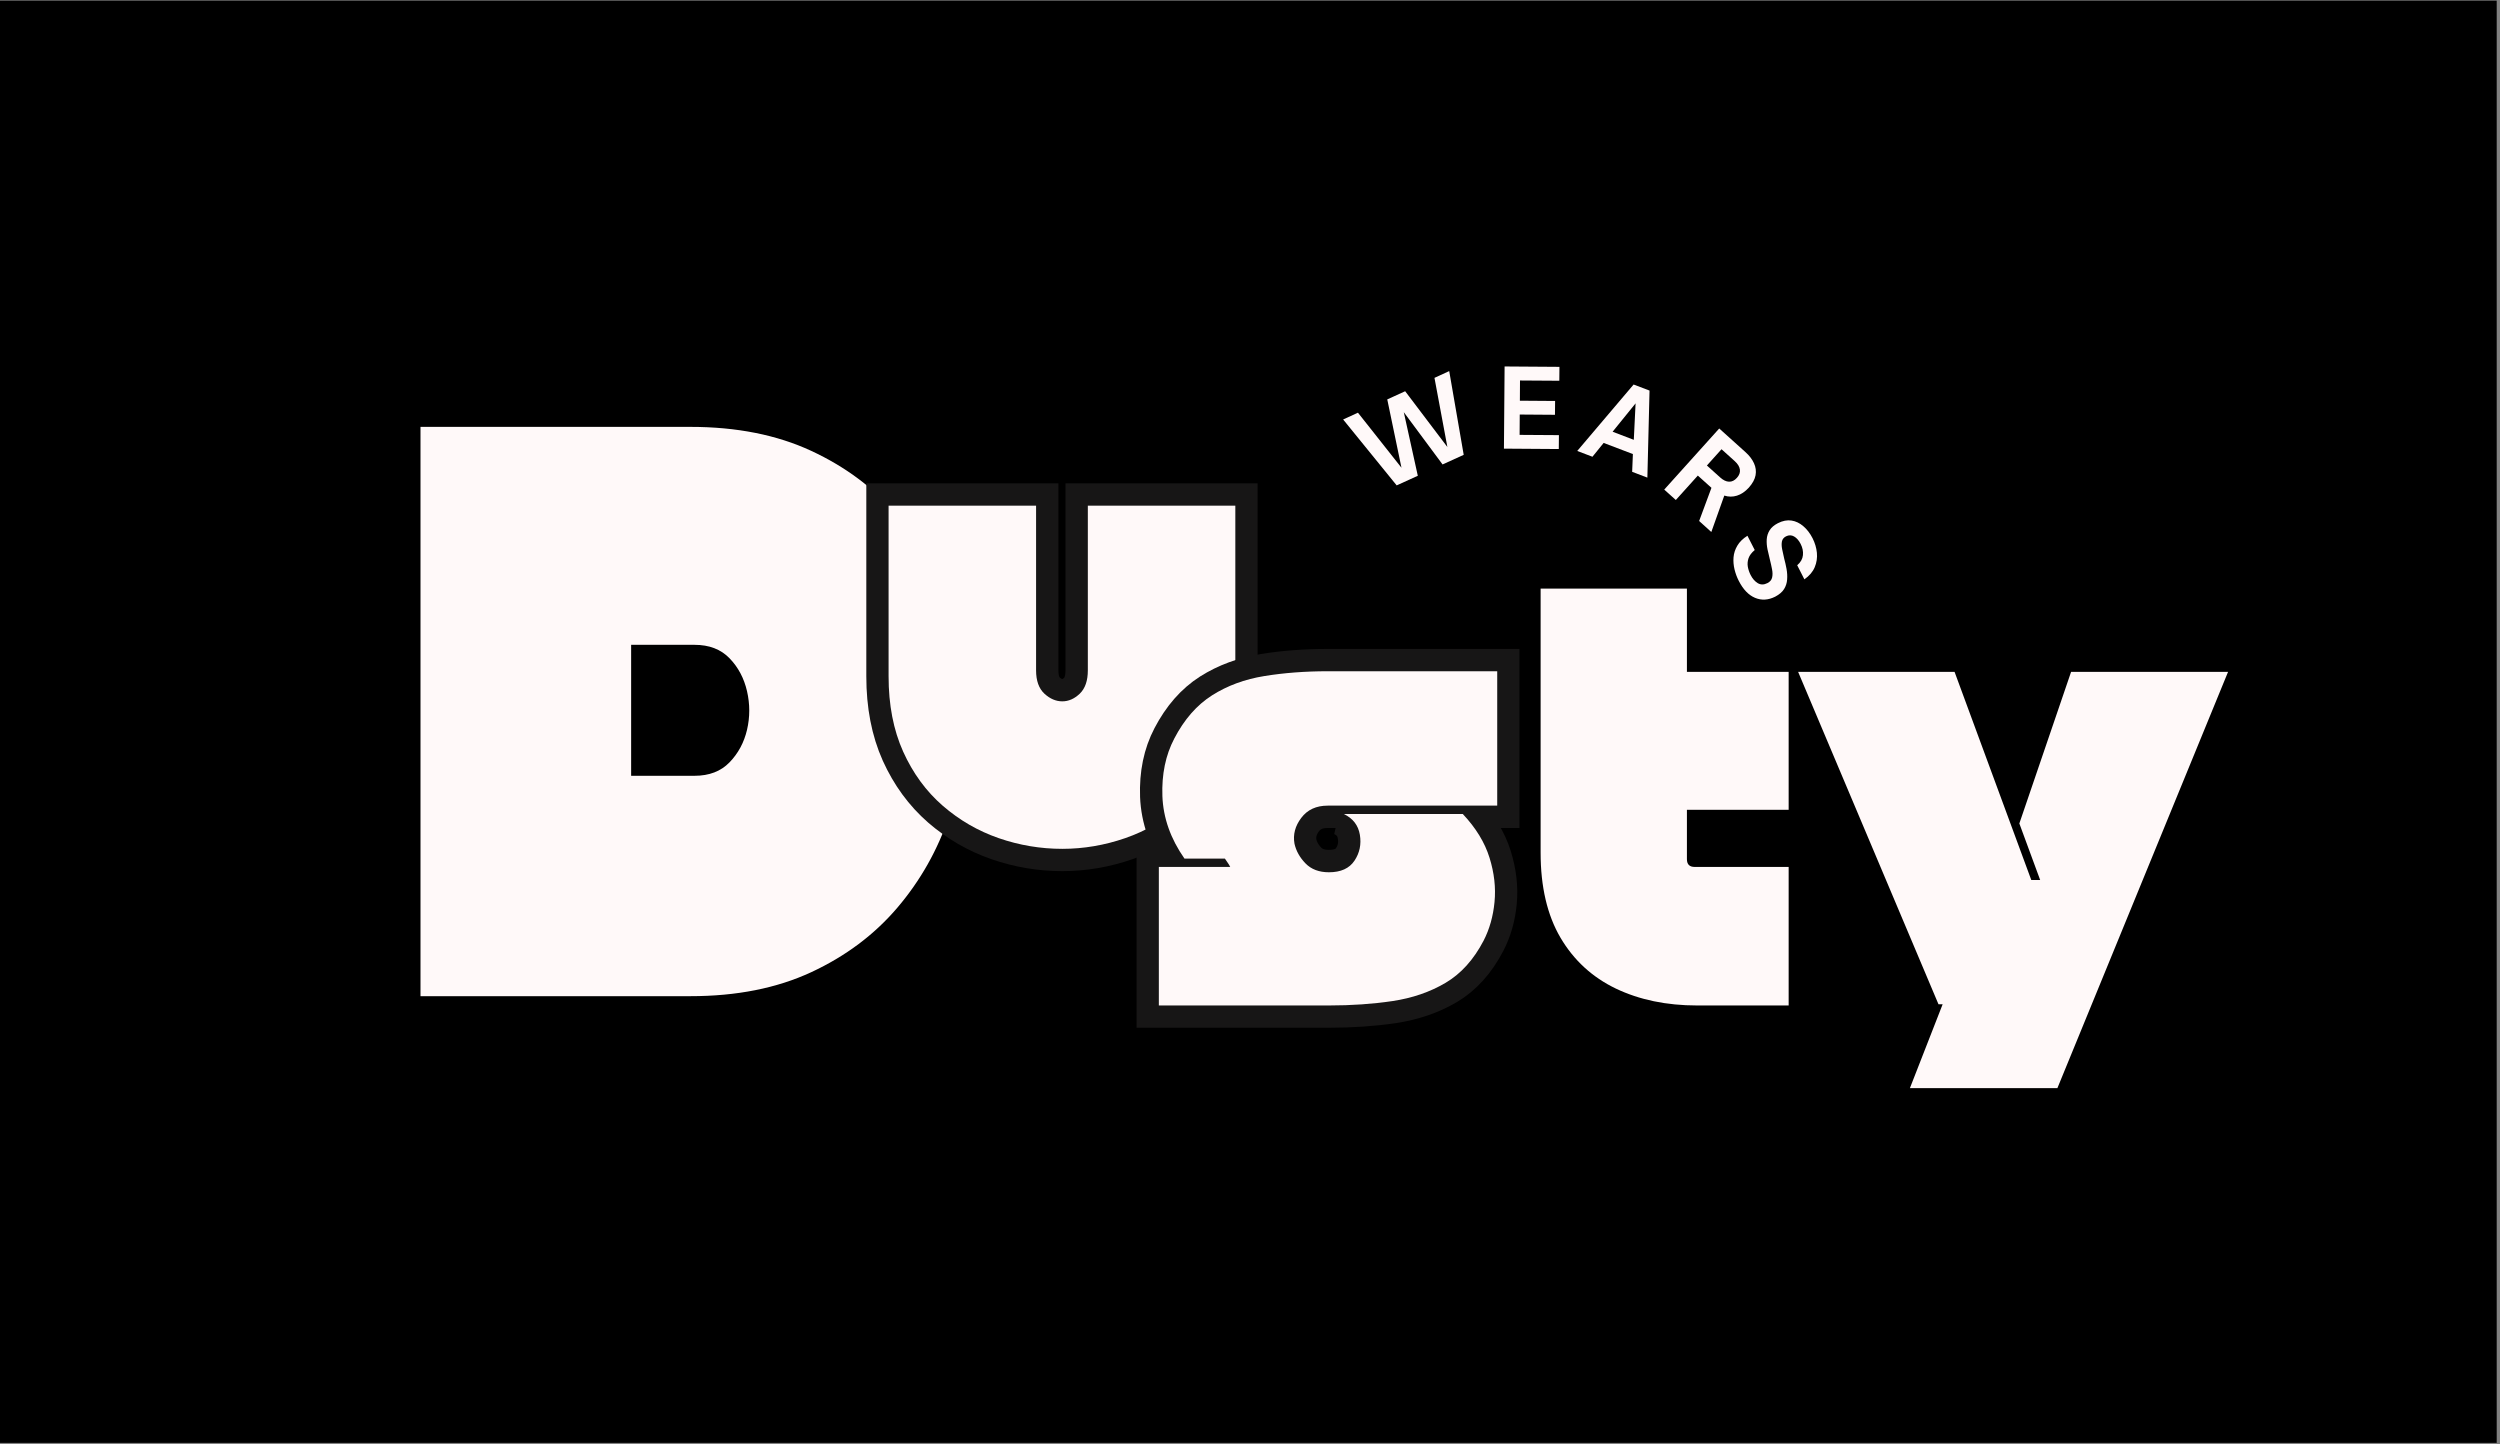
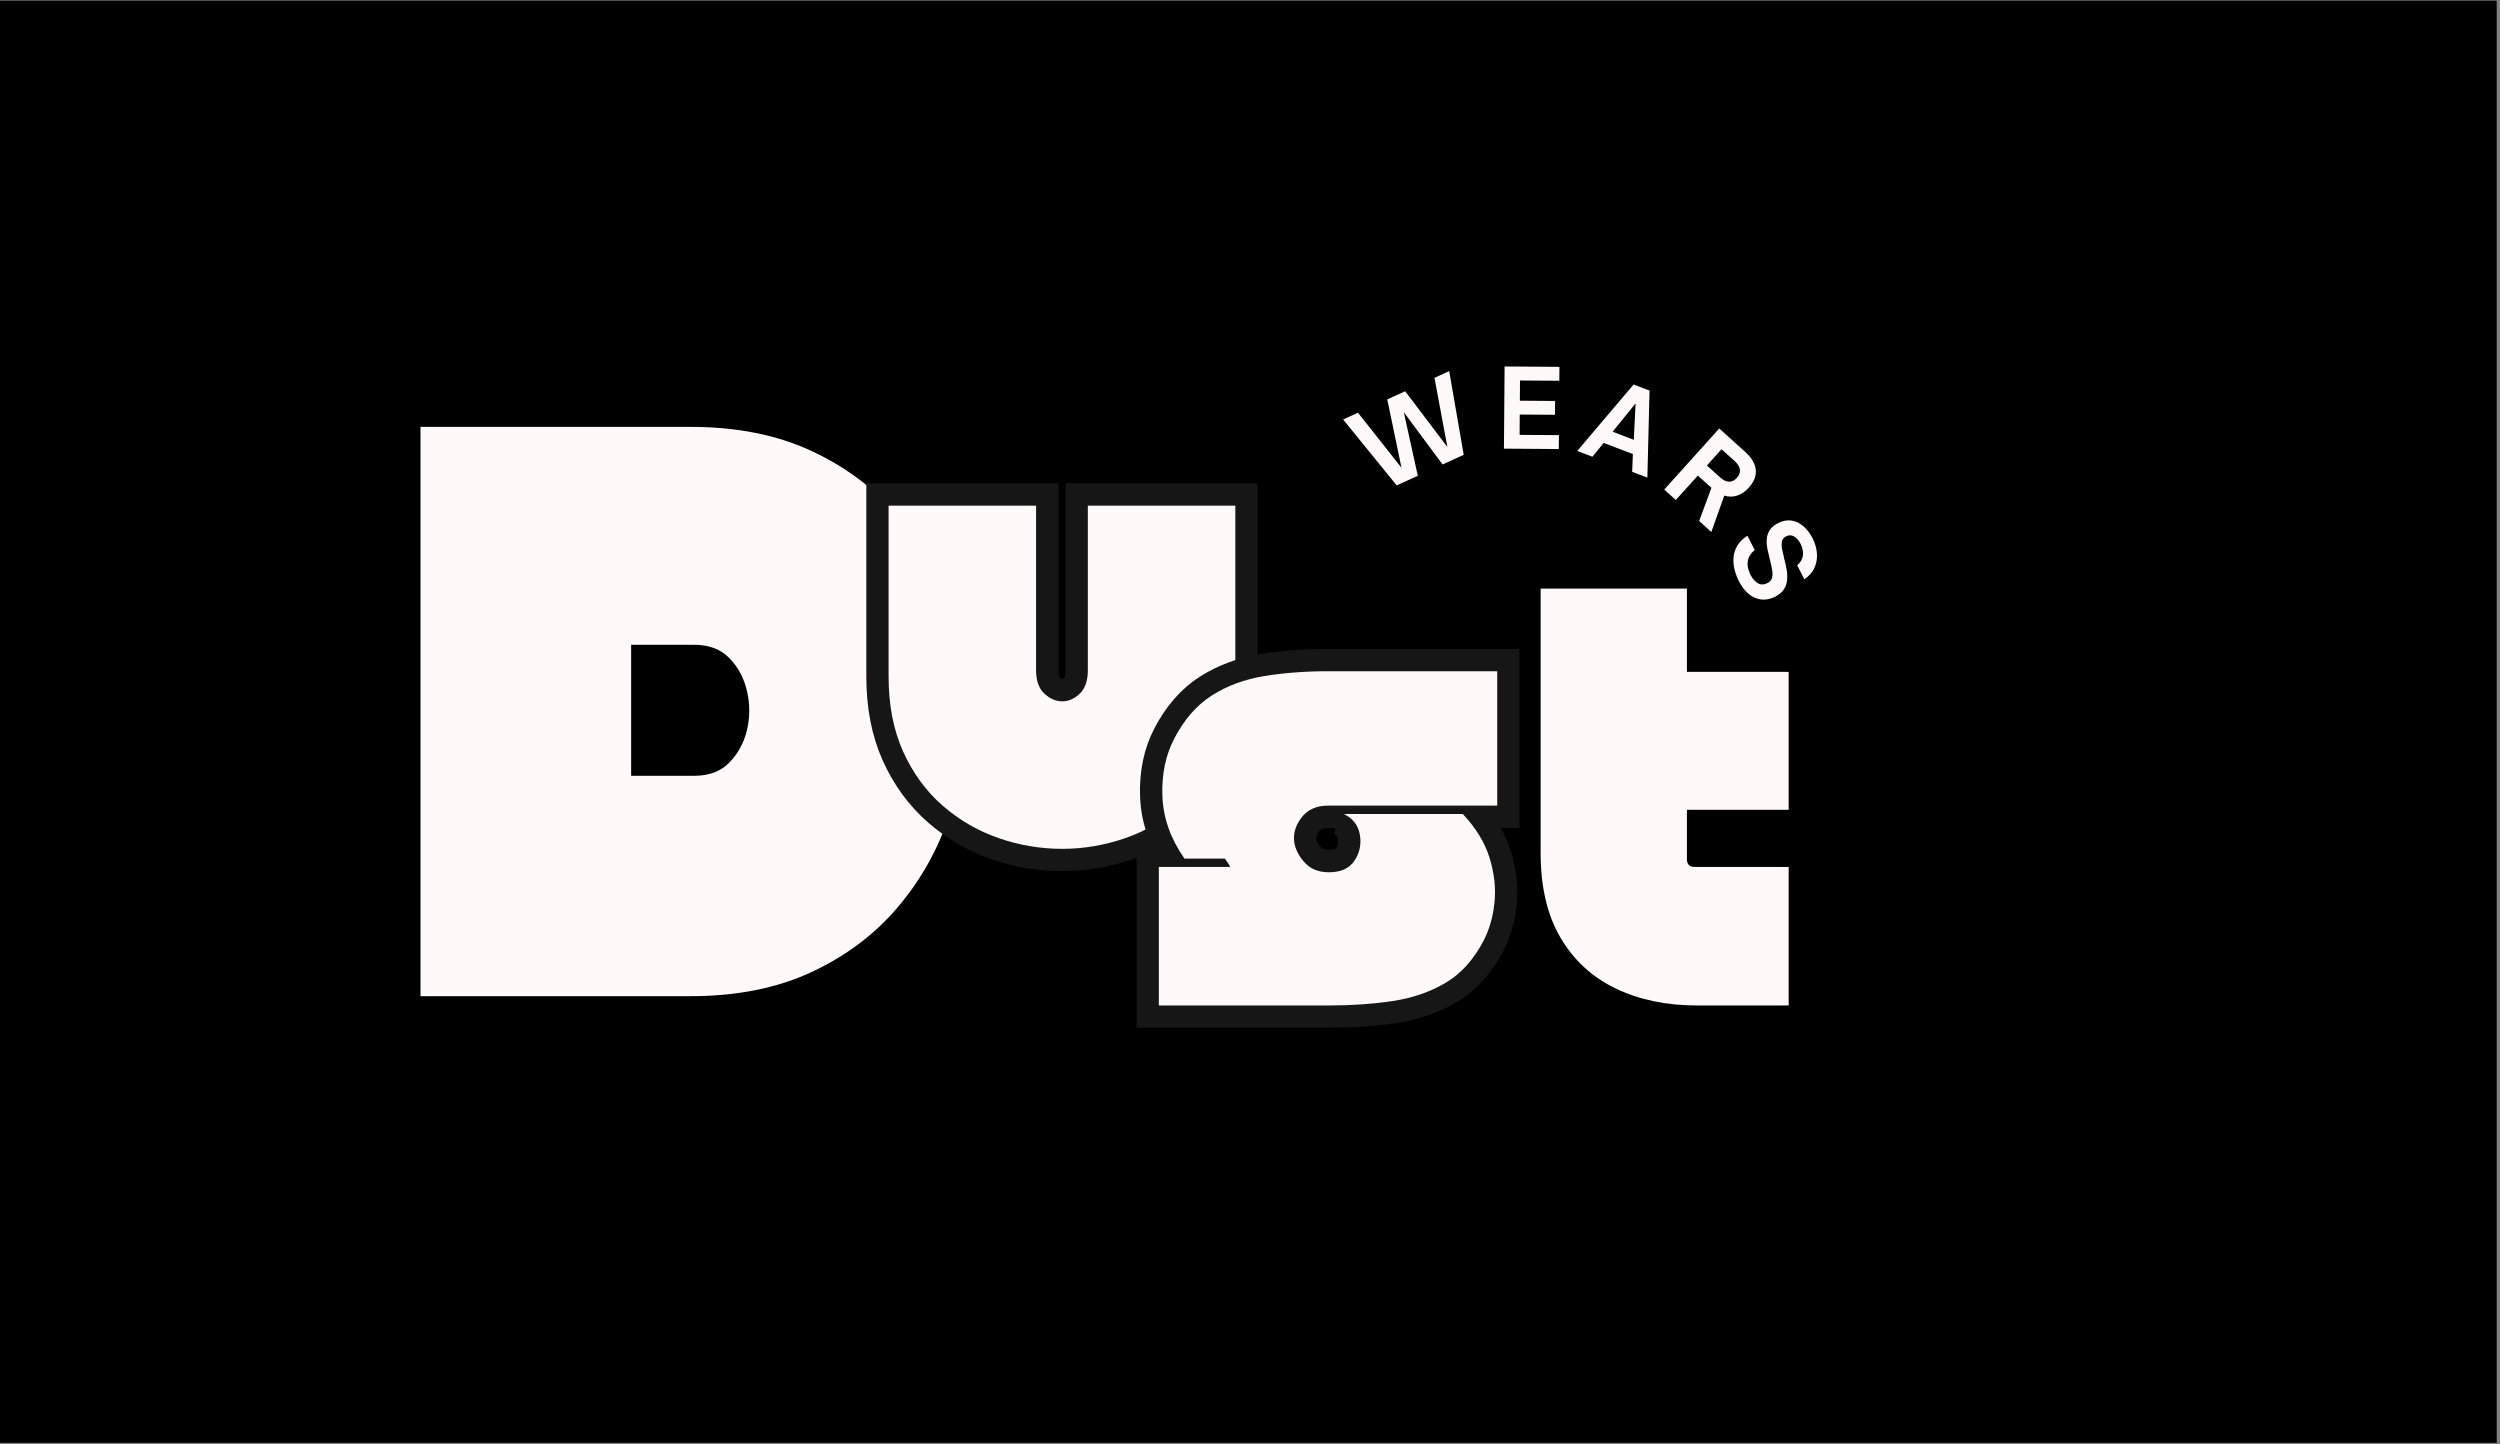
<svg xmlns="http://www.w3.org/2000/svg" width="791" zoomAndPan="magnify" viewBox="0 0 593.25 342.75" height="457" preserveAspectRatio="xMidYMid meet" version="1.0">
  <rect x="0" y="0" width="593.25" height="342.75" fill="#808080" stroke="none" />
  <defs>
    <g />
    <clipPath id="1f59e1b58a">
      <path d="M 0 0.09 L 592.5 0.09 L 592.5 342.41 L 0 342.41 Z M 0 0.09 " clip-rule="nonzero" />
    </clipPath>
  </defs>
  <g clip-path="url(#1f59e1b58a)">
    <path fill="#ffffff" d="M 0 0.09 L 592.5 0.09 L 592.5 342.41 L 0 342.41 Z M 0 0.09 " fill-opacity="1" fill-rule="nonzero" />
    <path fill="#000000" d="M 0 0.09 L 592.5 0.09 L 592.5 342.41 L 0 342.41 Z M 0 0.09 " fill-opacity="1" fill-rule="nonzero" />
  </g>
  <g fill="#fff9f9" fill-opacity="1">
    <g transform="translate(97.847, 236.392)">
      <g>
        <path d="M 1.938 0 L 1.938 -135.094 L 66 -135.094 C 76.938 -135.094 86.488 -133.195 94.656 -129.406 C 102.832 -125.613 109.656 -120.5 115.125 -114.062 C 120.594 -107.625 124.676 -100.383 127.375 -92.344 C 130.082 -84.301 131.438 -76.035 131.438 -67.547 C 131.438 -59.055 130.082 -50.789 127.375 -42.75 C 124.676 -34.707 120.594 -27.469 115.125 -21.031 C 109.656 -14.602 102.832 -9.488 94.656 -5.688 C 86.488 -1.895 76.938 0 66 0 Z M 66.969 -52.297 C 70.445 -52.297 73.211 -53.359 75.266 -55.484 C 77.328 -57.609 78.711 -60.18 79.422 -63.203 C 80.129 -66.234 80.129 -69.289 79.422 -72.375 C 78.711 -75.457 77.328 -78.062 75.266 -80.188 C 73.211 -82.312 70.445 -83.375 66.969 -83.375 L 51.922 -83.375 L 51.922 -52.297 Z M 66.969 -52.297 " />
      </g>
    </g>
  </g>
  <path stroke-linecap="butt" transform="matrix(2.646, 0, 0, 2.646, 209.455, 53.625)" fill="none" stroke-linejoin="miter" d="M 18.397 25.081 L 31.625 25.081 L 31.625 40.392 C 31.625 42.953 31.187 45.2 30.31 47.136 C 29.442 49.072 28.263 50.691 26.769 51.993 C 25.276 53.286 23.605 54.253 21.757 54.895 C 19.907 55.537 18.024 55.859 16.106 55.859 C 14.153 55.859 12.252 55.537 10.403 54.895 C 8.554 54.253 6.883 53.286 5.39 51.993 C 3.898 50.691 2.712 49.072 1.836 47.136 C 0.968 45.2 0.534 42.953 0.534 40.392 L 0.534 25.081 L 13.762 25.081 L 13.762 39.857 C 13.762 40.778 14.01 41.472 14.504 41.94 C 14.999 42.401 15.533 42.631 16.106 42.631 C 16.679 42.631 17.204 42.401 17.681 41.94 C 18.158 41.472 18.397 40.778 18.397 39.857 Z M 18.397 25.081 " stroke="#171616" stroke-width="4" stroke-opacity="1" stroke-miterlimit="4" />
  <g fill="#fff9f9" fill-opacity="1">
    <g transform="translate(209.455, 199.164)">
      <g>
        <path d="M 48.688 -79.172 L 83.688 -79.172 L 83.688 -38.672 C 83.688 -31.891 82.531 -25.938 80.219 -20.812 C 77.914 -15.688 74.789 -11.406 70.844 -7.969 C 66.895 -4.539 62.473 -1.977 57.578 -0.281 C 52.68 1.414 47.695 2.266 42.625 2.266 C 37.445 2.266 32.41 1.414 27.516 -0.281 C 22.629 -1.977 18.207 -4.539 14.25 -7.969 C 10.301 -11.406 7.172 -15.688 4.859 -20.812 C 2.555 -25.938 1.406 -31.891 1.406 -38.672 L 1.406 -79.172 L 36.406 -79.172 L 36.406 -40.078 C 36.406 -37.629 37.062 -35.789 38.375 -34.562 C 39.695 -33.344 41.113 -32.734 42.625 -32.734 C 44.125 -32.734 45.508 -33.344 46.781 -34.562 C 48.051 -35.789 48.688 -37.629 48.688 -40.078 Z M 48.688 -79.172 " />
      </g>
    </g>
  </g>
  <path stroke-linecap="butt" transform="matrix(2.646, 0, 0, 2.646, 252.021, 93.06)" fill="none" stroke-linejoin="miter" d="M 8.685 55 L 8.685 42.579 L 15.077 42.579 C 15.008 42.431 14.93 42.297 14.844 42.176 C 14.757 42.053 14.679 41.937 14.609 41.823 L 10.976 41.823 C 9.735 40.044 9.075 38.178 8.997 36.225 C 8.927 34.272 9.283 32.55 10.066 31.056 C 10.959 29.346 12.088 28.058 13.451 27.19 C 14.822 26.322 16.388 25.744 18.151 25.458 C 19.912 25.172 21.804 25.028 23.827 25.028 L 39.021 25.028 L 39.021 37.085 L 23.827 37.085 C 22.795 37.085 22.001 37.449 21.444 38.178 C 20.898 38.908 20.699 39.68 20.846 40.496 C 20.985 41.138 21.31 41.724 21.822 42.253 C 22.343 42.783 23.046 43.047 23.932 43.047 C 24.999 43.047 25.764 42.704 26.223 42.019 C 26.692 41.324 26.851 40.552 26.704 39.702 C 26.565 38.843 26.088 38.217 25.272 37.827 L 35.936 37.827 C 37.108 39.069 37.907 40.374 38.332 41.745 C 38.757 43.118 38.909 44.445 38.787 45.729 C 38.665 47.006 38.336 48.16 37.797 49.194 C 36.912 50.894 35.775 52.158 34.386 52.982 C 32.997 53.798 31.413 54.34 29.634 54.61 C 27.863 54.87 25.963 55 23.932 55 Z M 8.685 55 " stroke="#171616" stroke-width="4" stroke-opacity="1" stroke-miterlimit="4" />
  <g fill="#fff9f9" fill-opacity="1">
    <g transform="translate(273.728, 238.599)">
      <g>
        <path d="M 1.266 0 L 1.266 -32.875 L 18.203 -32.875 C 18.016 -33.258 17.801 -33.613 17.562 -33.938 C 17.332 -34.27 17.125 -34.578 16.938 -34.859 L 7.344 -34.859 C 4.051 -39.566 2.305 -44.504 2.109 -49.672 C 1.922 -54.848 2.863 -59.41 4.938 -63.359 C 7.289 -67.879 10.273 -71.289 13.891 -73.594 C 17.516 -75.895 21.656 -77.422 26.312 -78.172 C 30.977 -78.93 35.988 -79.312 41.344 -79.312 L 81.562 -79.312 L 81.562 -47.422 L 41.344 -47.422 C 38.613 -47.422 36.52 -46.453 35.062 -44.516 C 33.602 -42.586 33.066 -40.547 33.453 -38.391 C 33.828 -36.691 34.695 -35.133 36.062 -33.719 C 37.426 -32.312 39.281 -31.609 41.625 -31.609 C 44.445 -31.609 46.469 -32.523 47.688 -34.359 C 48.914 -36.191 49.344 -38.238 48.969 -40.5 C 48.594 -42.758 47.32 -44.406 45.156 -45.438 L 73.391 -45.438 C 76.492 -42.145 78.609 -38.688 79.734 -35.062 C 80.859 -31.445 81.254 -27.941 80.922 -24.547 C 80.598 -21.16 79.734 -18.102 78.328 -15.375 C 75.973 -10.863 72.957 -7.523 69.281 -5.359 C 65.613 -3.191 61.426 -1.754 56.719 -1.047 C 52.02 -0.348 46.988 0 41.625 0 Z M 1.266 0 " />
      </g>
    </g>
  </g>
  <g fill="#fff9f9" fill-opacity="1">
    <g transform="translate(364.322, 238.599)">
      <g>
        <path d="M 38.391 0 C 31.141 0 24.711 -1.336 19.109 -4.016 C 13.516 -6.703 9.141 -10.723 5.984 -16.078 C 2.836 -21.441 1.266 -28.172 1.266 -36.266 L 1.266 -98.922 L 35.984 -98.922 L 35.984 -79.172 L 60.125 -79.172 L 60.125 -46.438 L 35.984 -46.438 L 35.984 -34.719 C 35.984 -33.488 36.598 -32.875 37.828 -32.875 L 60.125 -32.875 L 60.125 0 Z M 38.391 0 " />
      </g>
    </g>
  </g>
  <g fill="#fff9f9" fill-opacity="1">
    <g transform="translate(425.988, 238.599)">
      <g>
-         <path d="M 62.234 19.609 L 27.234 19.609 L 35 -0.281 L 34.016 -0.281 L 0.703 -79.172 L 37.828 -79.172 L 56.031 -29.781 L 58.141 -29.781 L 53.203 -43.188 L 65.484 -79.172 L 102.734 -79.172 Z M 62.234 19.609 " />
-       </g>
+         </g>
    </g>
  </g>
  <g fill="#fff9f9" fill-opacity="1">
    <g transform="translate(326.446, 117.449)">
      <g>
        <path d="M 10 -4.547 L 4.984 -2.266 L -7.719 -17.906 L -4.203 -19.516 L 6.125 -6.453 L 2.75 -22.672 L 7 -24.609 L 17.016 -11.375 L 13.953 -27.781 L 17.453 -29.391 L 20.891 -9.516 L 15.875 -7.234 L 6.672 -19.641 Z M 10 -4.547 " />
      </g>
    </g>
  </g>
  <g fill="#fff9f9" fill-opacity="1">
    <g transform="translate(355.15, 106.446)">
      <g>
        <path d="M 14.75 0.109 L 1.734 0.016 L 1.891 -19.484 L 14.906 -19.391 L 14.875 -16.094 L 5.547 -16.156 L 5.516 -11.359 L 13.875 -11.297 L 13.844 -8.016 L 5.484 -8.078 L 5.453 -3.25 L 14.781 -3.188 Z M 14.75 0.109 " />
      </g>
    </g>
  </g>
  <g fill="#fff9f9" fill-opacity="1">
    <g transform="translate(374.124, 106.949)">
      <g>
        <path d="M 3.766 1.438 L 0.156 0.062 L 13.531 -15.703 L 17.312 -14.266 L 16.797 6.391 L 13.188 5.016 L 13.359 0.797 L 6.422 -1.844 Z M 14 -11.234 L 8.547 -4.5 L 13.578 -2.578 Z M 14 -11.234 " />
      </g>
    </g>
  </g>
  <g fill="#fff9f9" fill-opacity="1">
    <g transform="translate(393.643, 115.025)">
      <g>
        <path d="M 15.531 2.578 L 12.453 11.219 L 9.562 8.609 L 12.484 0.734 L 9.25 -2.172 L 4.031 3.625 L 1.281 1.156 L 14.328 -13.344 L 20.578 -7.719 C 21.492 -6.895 22.16 -6.02 22.578 -5.094 C 23.004 -4.164 23.129 -3.219 22.953 -2.25 C 22.773 -1.281 22.238 -0.297 21.344 0.703 C 20.477 1.648 19.539 2.281 18.531 2.594 C 17.531 2.906 16.531 2.898 15.531 2.578 Z M 18.016 -5.594 L 14.875 -8.422 L 11.406 -4.562 L 14.547 -1.734 C 15.273 -1.078 15.977 -0.738 16.656 -0.719 C 17.344 -0.695 17.969 -1.004 18.531 -1.641 C 19.094 -2.266 19.328 -2.914 19.234 -3.594 C 19.141 -4.281 18.734 -4.945 18.016 -5.594 Z M 18.016 -5.594 " />
      </g>
    </g>
  </g>
  <g fill="#fff9f9" fill-opacity="1">
    <g transform="translate(408.602, 129.212)">
      <g>
        <path d="M 4 8.609 C 3.57 7.773 3.238 6.875 3 5.906 C 2.77 4.945 2.691 3.988 2.766 3.031 C 2.848 2.07 3.148 1.148 3.672 0.266 C 4.191 -0.617 4.988 -1.398 6.062 -2.078 L 7.797 1.312 C 7.055 1.926 6.566 2.57 6.328 3.25 C 6.098 3.926 6.039 4.602 6.156 5.281 C 6.281 5.957 6.5 6.602 6.812 7.219 C 7.258 8.102 7.828 8.754 8.516 9.172 C 9.211 9.586 9.977 9.582 10.812 9.156 C 11.426 8.844 11.797 8.398 11.922 7.828 C 12.055 7.266 12.051 6.617 11.906 5.891 C 11.77 5.172 11.598 4.398 11.391 3.578 C 11.191 2.773 11.004 1.969 10.828 1.156 C 10.66 0.344 10.598 -0.445 10.641 -1.219 C 10.691 -2 10.922 -2.719 11.328 -3.375 C 11.734 -4.031 12.391 -4.594 13.297 -5.062 C 14.422 -5.633 15.492 -5.844 16.516 -5.688 C 17.535 -5.531 18.473 -5.082 19.328 -4.344 C 20.191 -3.613 20.922 -2.664 21.516 -1.5 C 22.086 -0.375 22.43 0.781 22.547 1.969 C 22.66 3.156 22.488 4.297 22.031 5.391 C 21.57 6.484 20.754 7.441 19.578 8.266 L 17.875 4.922 C 18.695 4.223 19.148 3.426 19.234 2.531 C 19.328 1.633 19.145 0.742 18.688 -0.141 C 18.27 -0.961 17.754 -1.551 17.141 -1.906 C 16.523 -2.258 15.883 -2.27 15.219 -1.938 C 14.688 -1.664 14.363 -1.266 14.25 -0.734 C 14.145 -0.211 14.16 0.395 14.297 1.094 C 14.43 1.789 14.594 2.531 14.781 3.312 C 15 4.113 15.188 4.941 15.344 5.797 C 15.5 6.648 15.547 7.484 15.484 8.297 C 15.43 9.117 15.191 9.875 14.766 10.562 C 14.336 11.258 13.633 11.863 12.656 12.375 C 11.008 13.207 9.414 13.301 7.875 12.656 C 6.332 12.008 5.039 10.66 4 8.609 Z M 4 8.609 " />
      </g>
    </g>
  </g>
</svg>